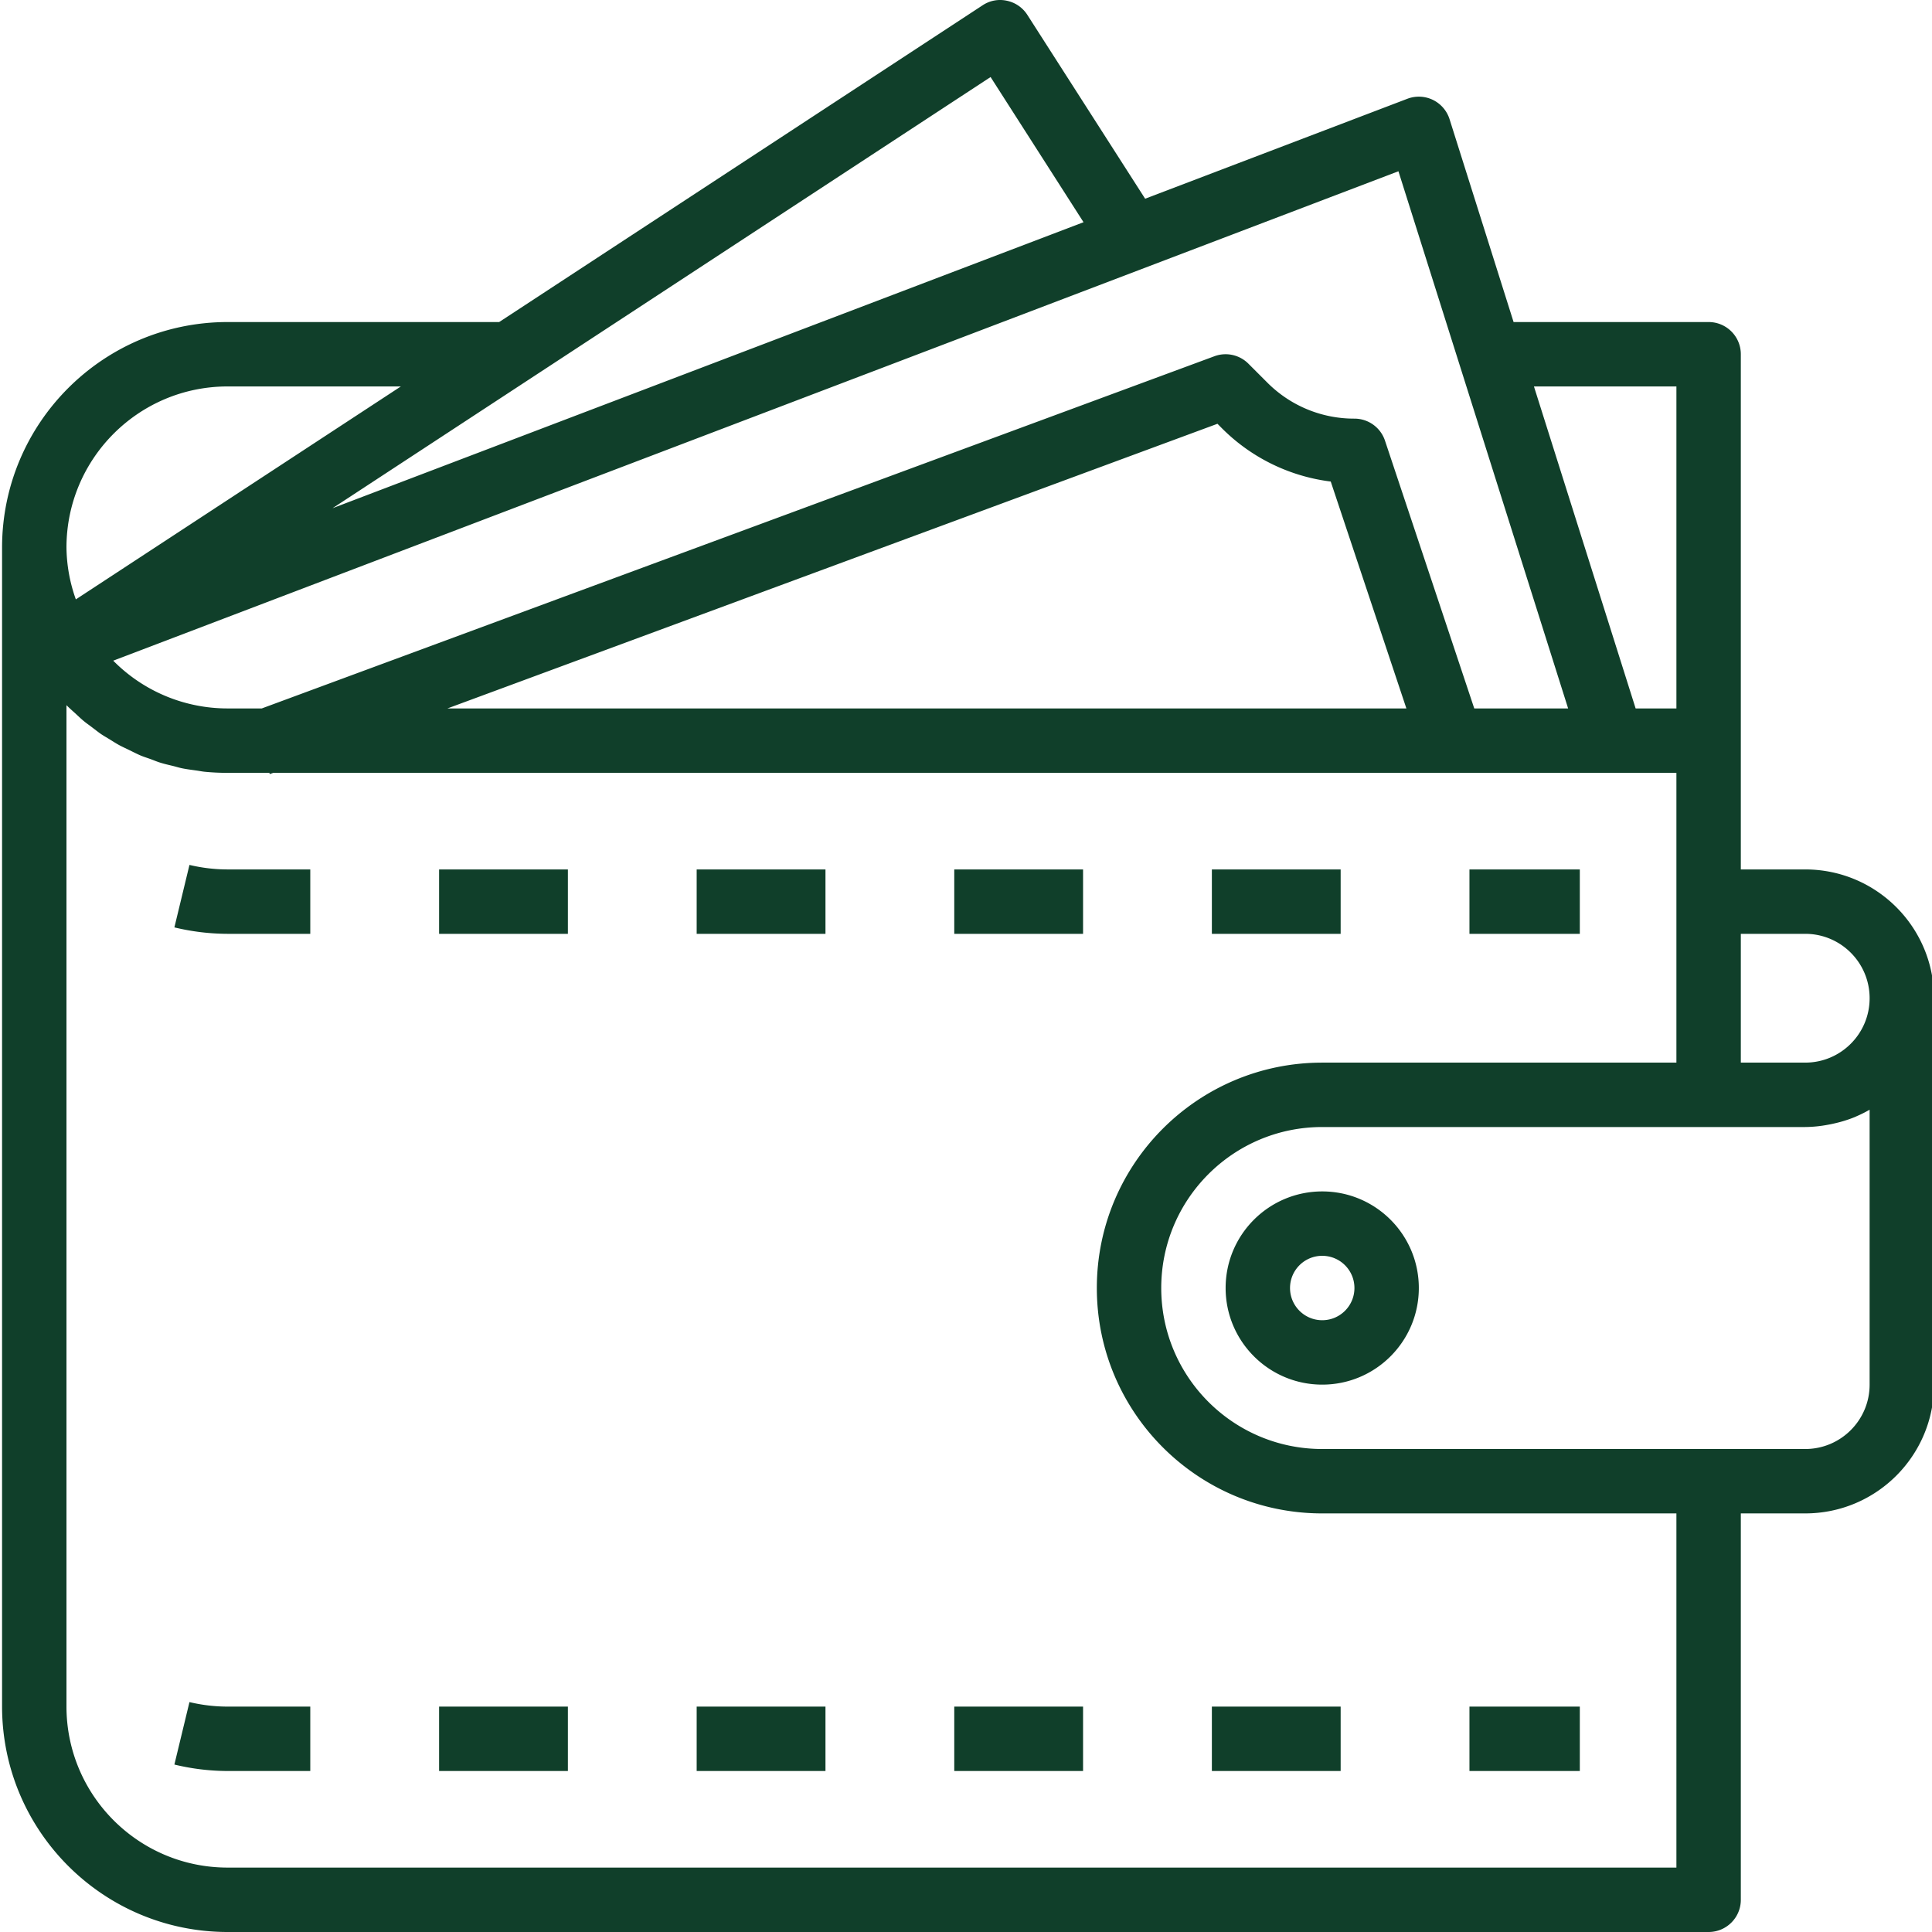
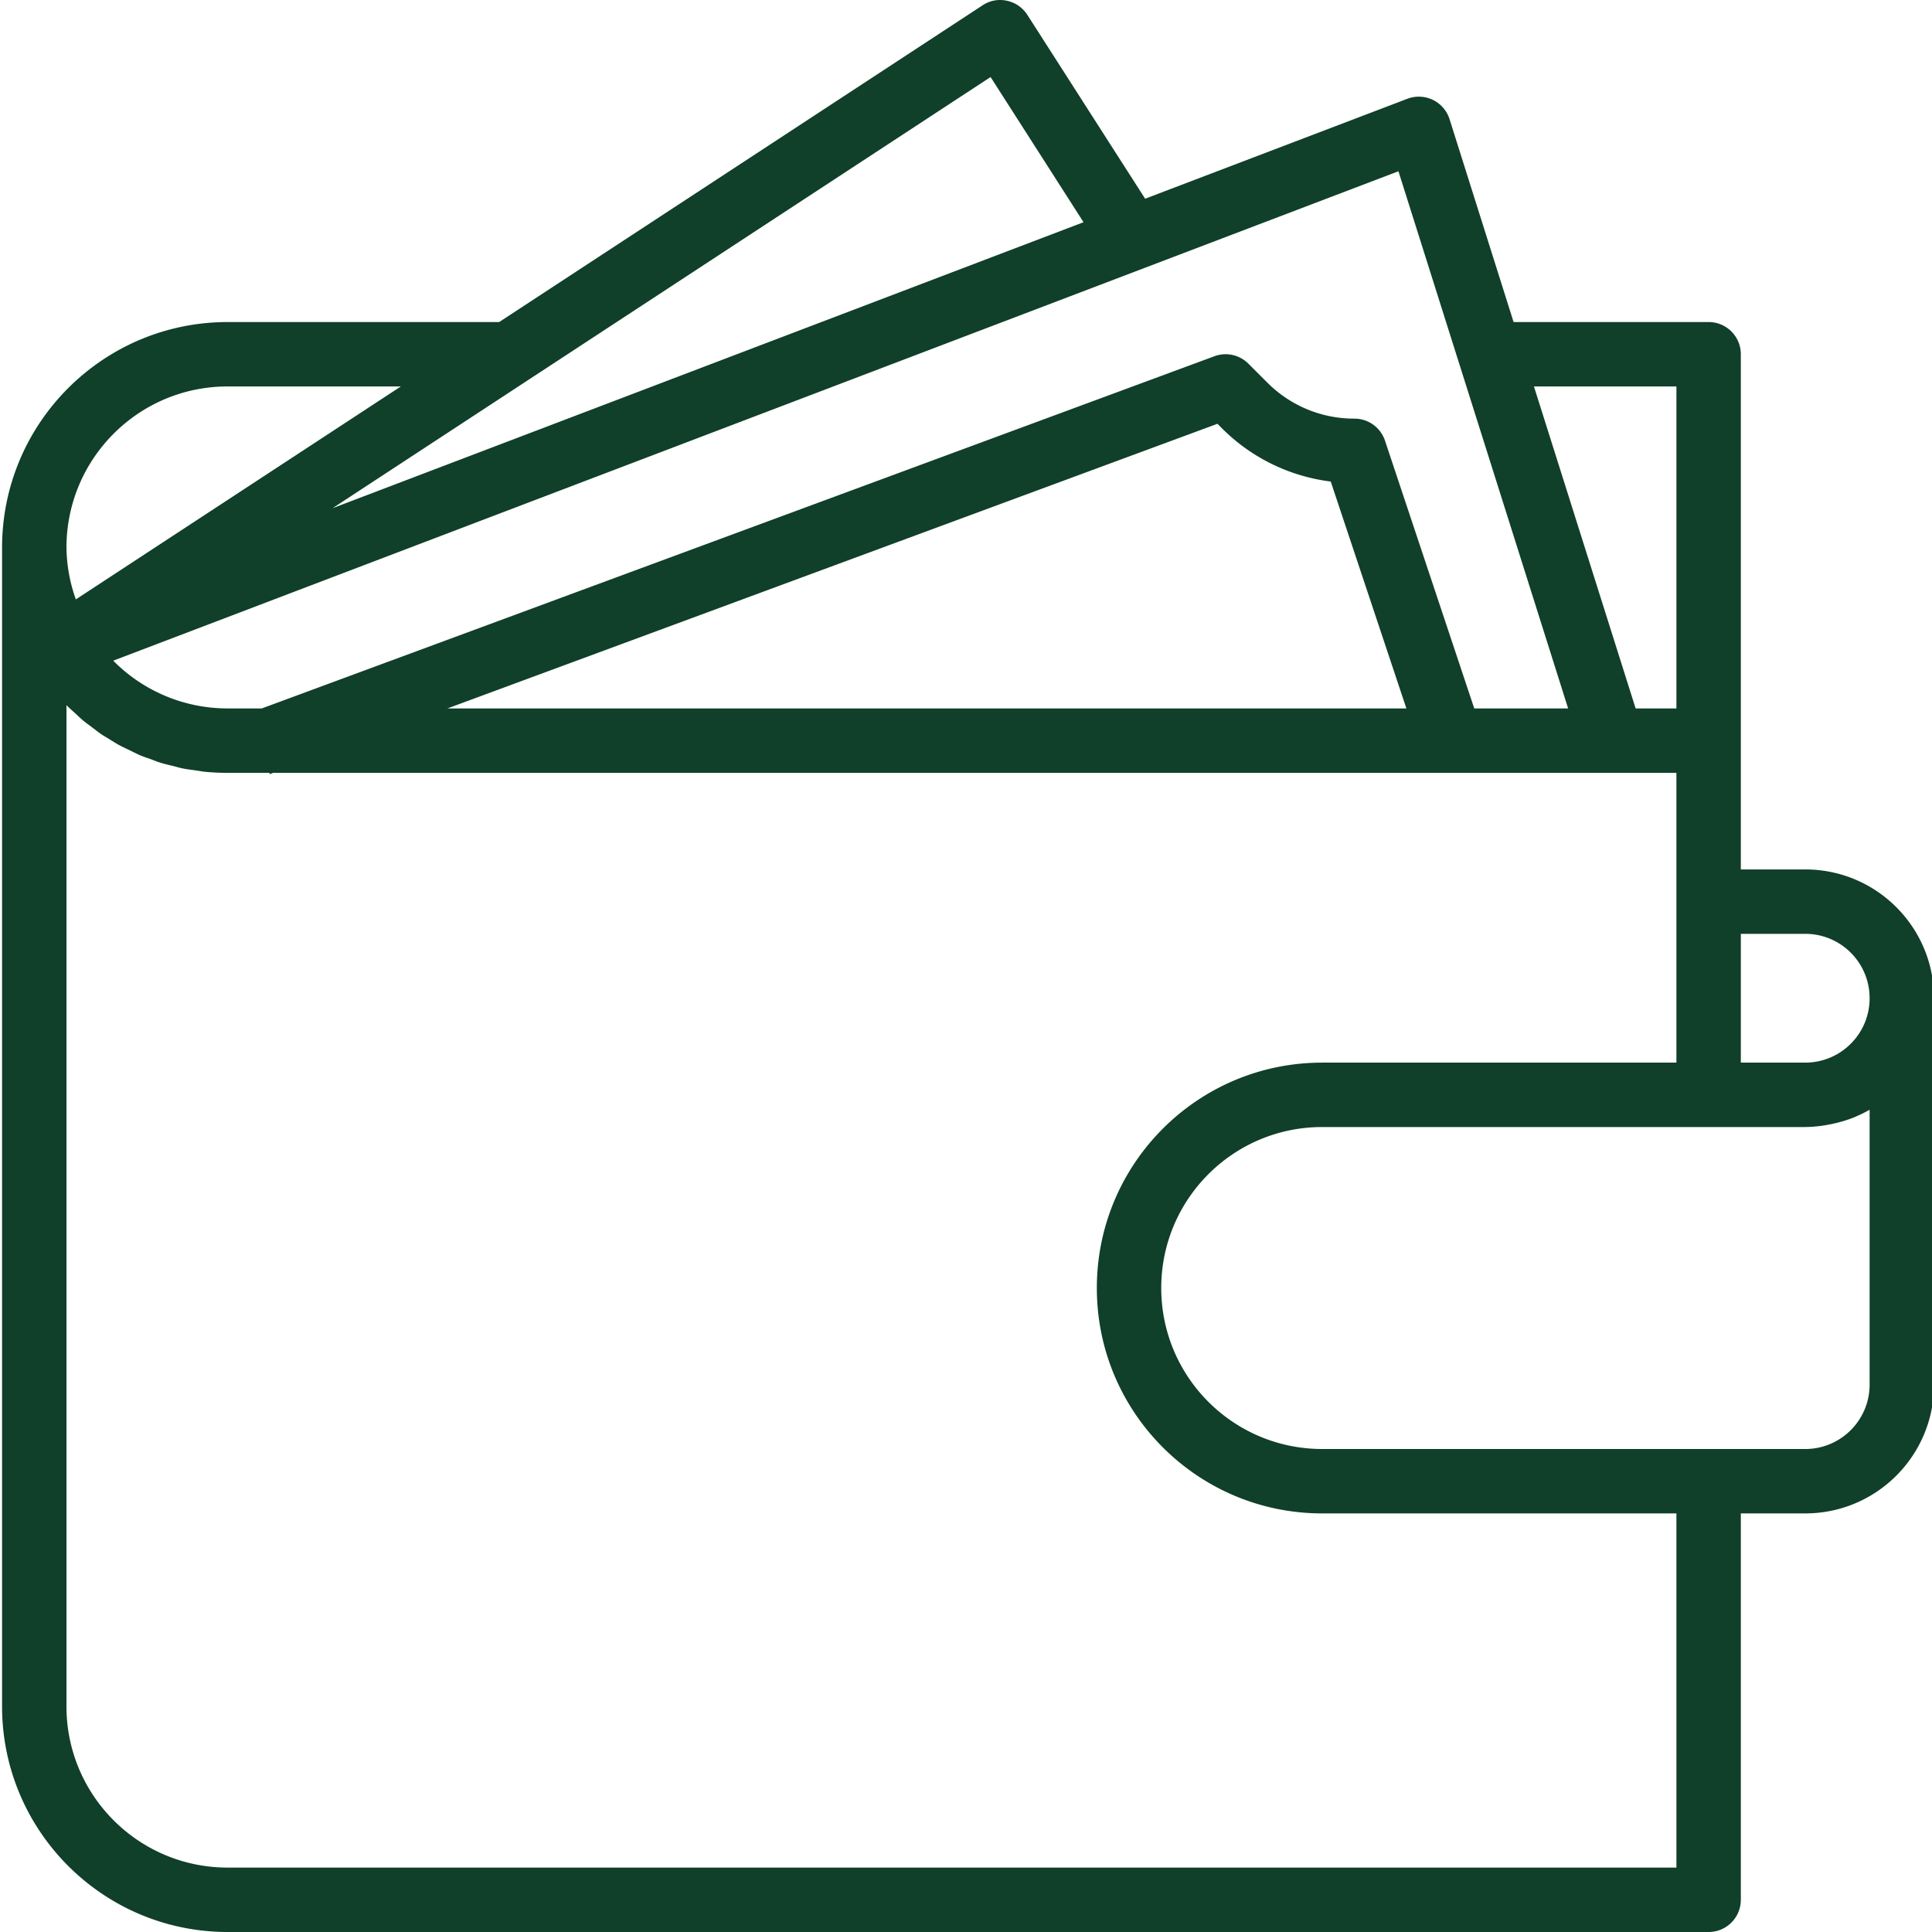
<svg xmlns="http://www.w3.org/2000/svg" version="1.1" width="512" height="512" x="0" y="0" viewBox="0 0 934 934.999" style="enable-background:new 0 0 512 512" xml:space="preserve" class="">
  <g>
    <path d="M873.14 420.766h-31.16V171.437c0-8.613-6.98-15.582-15.585-15.582h-94.387L701.02 57.68a15.648 15.648 0 0 0-8.075-9.344 15.59 15.59 0 0 0-12.347-.531L553.695 96.168l-57-88.961a15.547 15.547 0 0 0-9.867-6.836A15.23 15.23 0 0 0 475.04 2.56L241.074 155.855H109.578C49.368 155.922.574 204.723.5 264.934v560.984C.574 886.128 49.367 934.93 109.578 935h716.817c8.605 0 15.585-6.98 15.585-15.586V732.418h31.16c34.43 0 62.337-27.906 62.337-62.324V483.098c0-34.434-27.907-62.332-62.336-62.332Zm0 31.164c17.215 0 31.169 13.945 31.169 31.168 0 17.21-13.954 31.16-31.168 31.16h-31.16V451.93ZM810.81 187.023v155.825H791.07l-49.21-155.825Zm-52.41 155.825h-45.426l-43.203-129.59a15.578 15.578 0 0 0-14.786-10.66 59.23 59.23 0 0 1-42.183-17.461L603.664 176a15.584 15.584 0 0 0-16.422-3.602l-461.047 170.45h-16.617a77.673 77.673 0 0 1-55.281-23.114L676.277 82.88Zm-78.274 0H216.047L588.699 205.09l2.063 2.078a90.063 90.063 0 0 0 52.754 25.875ZM478.898 37.28l44.985 70.262-363.45 138.41Zm-369.32 149.742H193.5L36.207 290.078a76.884 76.884 0 0 1-4.539-25.144c.055-43.008 34.906-77.868 77.91-77.91Zm701.23 716.805h-701.23c-43.004-.05-77.855-34.906-77.91-77.91V341.289c.148.137.309.266.45.422 1.218 1.215 2.507 2.332 3.777 3.488 1.257 1.153 2.613 2.473 4 3.63 1.39 1.155 2.73 2.085 4.097 3.116 1.371 1.032 2.84 2.211 4.332 3.25 1.496 1.02 2.946 1.813 4.414 2.723 1.469.906 3.032 1.93 4.672 2.805 1.64.867 3.195 1.554 4.8 2.351 1.606.79 3.122 1.559 4.77 2.305 1.653.746 3.543 1.324 5.313 1.96 1.777.641 3.117 1.25 4.758 1.743 1.957.629 3.976 1.07 5.988 1.563 1.563.37 2.984.847 4.508 1.156 2.293.48 4.676.758 7 1.09 1.305.175 2.574.449 3.898.59 3.696.367 7.414.542 11.133.539h20.27l.222.593 1.668-.593h679.07v140.238h-171.41c-60.234 0-109.078 48.836-109.078 109.082 0 60.242 48.844 109.078 109.078 109.078h171.41Zm93.5-233.734c0 17.21-13.953 31.16-31.167 31.16H639.398c-43.027 0-77.91-34.883-77.91-77.914 0-43.035 34.883-77.91 77.91-77.91h233.743c3.765-.04 7.5-.422 11.195-1.14a40.3 40.3 0 0 0 2.633-.54 62.158 62.158 0 0 0 10.312-3.2l.532-.253a61.73 61.73 0 0 0 6.496-3.238Zm0 0" style="stroke:none;fill-rule:nonzero;fill-opacity:1;" fill="#103F2A" data-original="#103F2A" />
-     <path d="M336.656 420.766h62.336v31.164h-62.336ZM212 420.766h62.328v31.164H212ZM710.648 420.766h53.41v31.164h-53.41ZM585.988 420.766h62.328v31.164h-62.328ZM91.191 418.582l-7.293 30.23a110.936 110.936 0 0 0 25.68 3.118h40.082v-31.164h-40.082a80.137 80.137 0 0 1-18.387-2.184ZM461.32 420.766h62.332v31.164H461.32ZM91.191 823.734l-7.293 30.227a110.732 110.732 0 0 0 25.68 3.125h40.082v-31.168h-40.082a79.922 79.922 0 0 1-18.387-2.184ZM710.648 825.918h53.41v31.168h-53.41ZM336.656 825.918h62.336v31.168h-62.336ZM585.988 825.918h62.328v31.168h-62.328ZM212 825.918h62.328v31.168H212ZM461.32 825.918h62.332v31.168H461.32ZM639.398 576.594c-25.816 0-46.75 20.926-46.75 46.746 0 25.812 20.934 46.754 46.75 46.754 25.817 0 46.747-20.942 46.747-46.754 0-25.82-20.93-46.746-46.747-46.746Zm0 62.332c-8.601 0-15.582-6.98-15.582-15.586 0-8.61 6.98-15.582 15.582-15.582 8.606 0 15.586 6.972 15.586 15.582 0 8.605-6.98 15.586-15.586 15.586Zm0 0" style="stroke:none;fill-rule:nonzero;fill-opacity:1;" fill="#103F2A" data-original="#103F2A" />
  </g>
</svg>